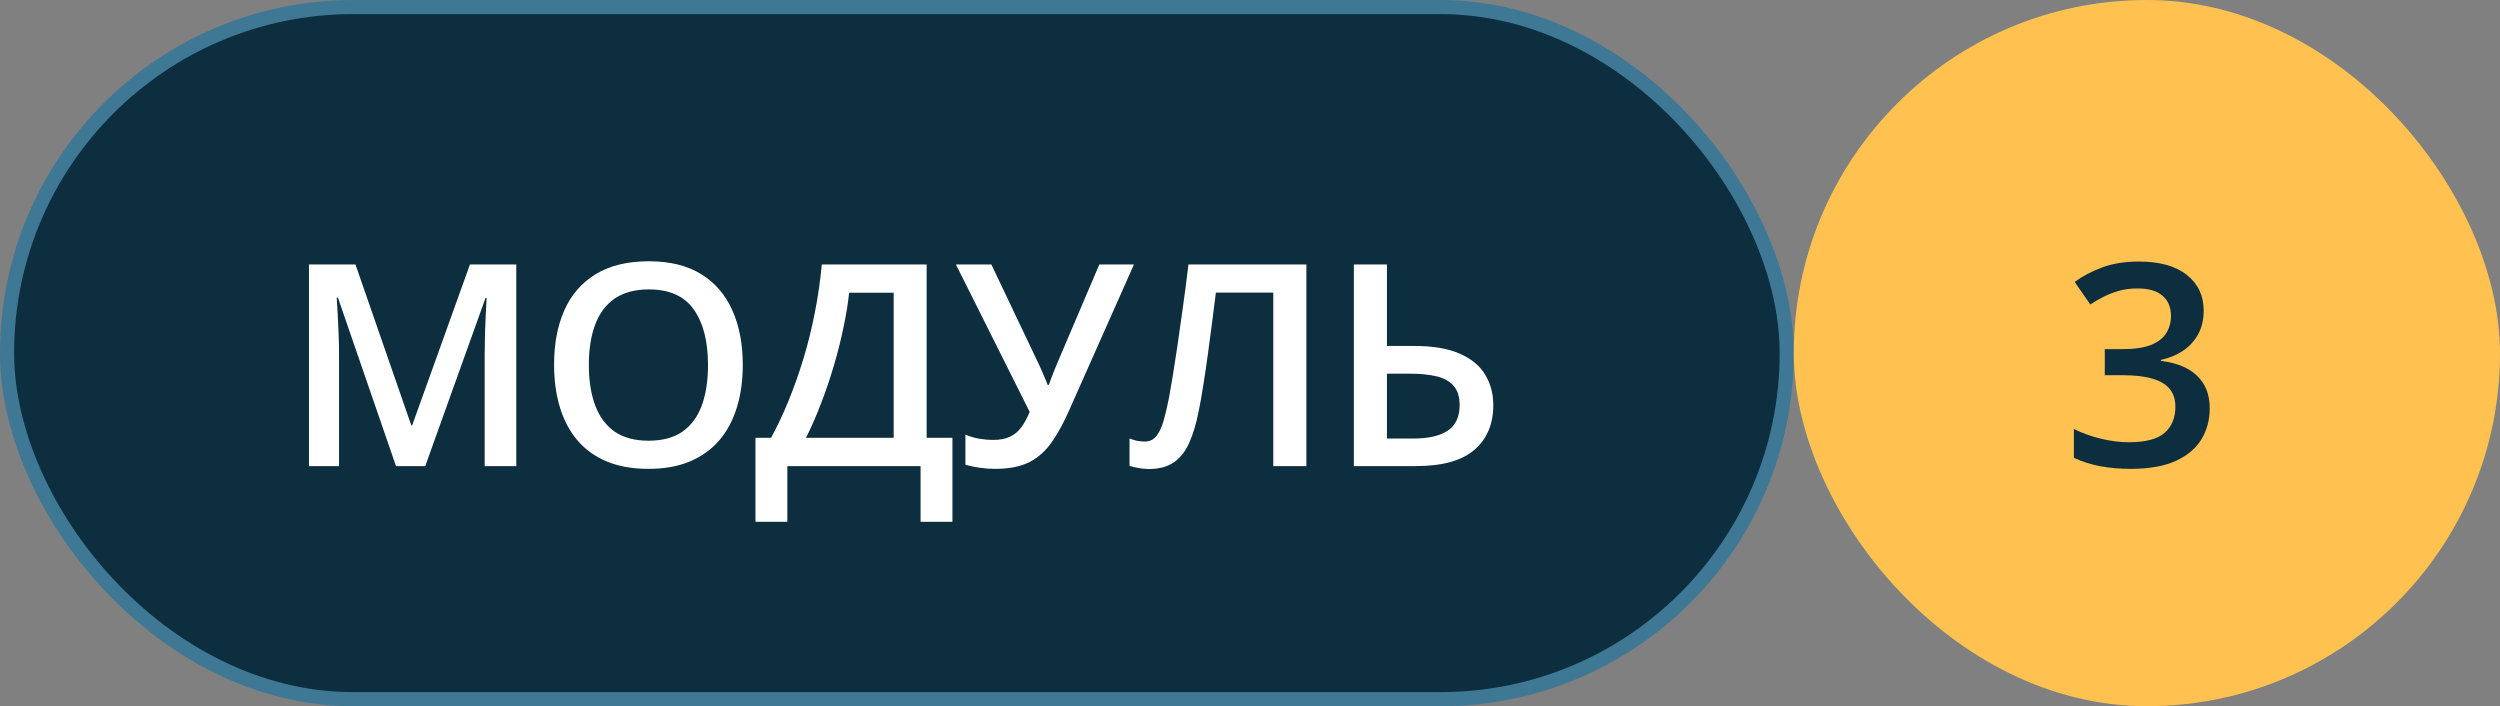
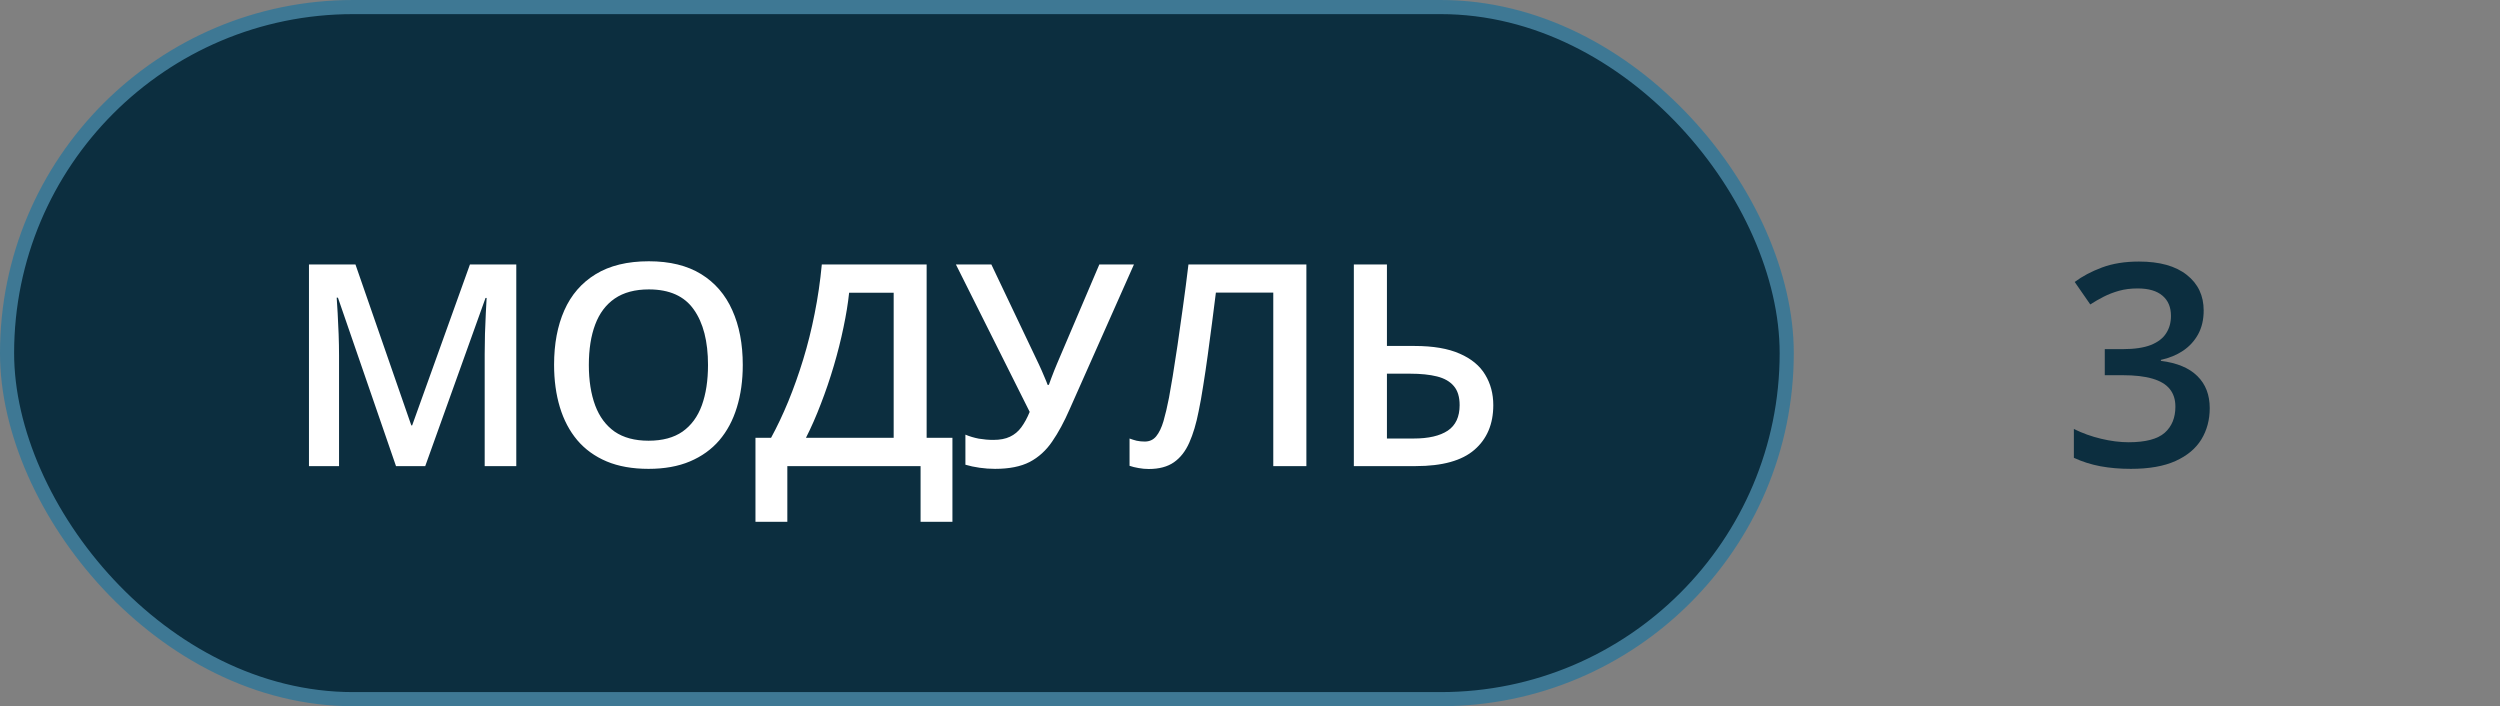
<svg xmlns="http://www.w3.org/2000/svg" width="177" height="50" viewBox="0 0 177 50" fill="none">
  <rect x="0" y="0" width="177" height="50" fill="#808080" stroke="none" />
  <rect x="0.5" y="0.5" width="126" height="49" rx="24.5" fill="#0C2E3F" />
  <rect x="0.5" y="0.5" width="126" height="49" rx="24.5" stroke="#3E7894" />
  <path d="M28.037 33L23.926 21.076H23.838C23.857 21.343 23.88 21.708 23.906 22.17C23.932 22.632 23.955 23.127 23.975 23.654C23.994 24.182 24.004 24.686 24.004 25.168V33H21.875V18.723H25.166L29.121 30.119H29.18L33.272 18.723H36.553V33H34.316V25.051C34.316 24.615 34.323 24.143 34.336 23.635C34.355 23.127 34.375 22.645 34.395 22.189C34.421 21.734 34.44 21.369 34.453 21.096H34.375L30.107 33H28.037ZM52.588 25.842C52.588 26.942 52.448 27.945 52.168 28.85C51.895 29.748 51.481 30.523 50.928 31.174C50.375 31.818 49.681 32.316 48.848 32.668C48.015 33.02 47.038 33.195 45.918 33.195C44.779 33.195 43.789 33.02 42.95 32.668C42.116 32.316 41.423 31.815 40.87 31.164C40.323 30.513 39.913 29.735 39.639 28.83C39.366 27.925 39.229 26.922 39.229 25.822C39.229 24.351 39.47 23.068 39.952 21.975C40.44 20.874 41.179 20.021 42.168 19.416C43.164 18.804 44.421 18.498 45.938 18.498C47.422 18.498 48.656 18.801 49.639 19.406C50.622 20.012 51.358 20.865 51.846 21.965C52.341 23.059 52.588 24.351 52.588 25.842ZM41.69 25.842C41.69 26.942 41.84 27.896 42.139 28.703C42.438 29.504 42.898 30.122 43.516 30.559C44.141 30.988 44.942 31.203 45.918 31.203C46.901 31.203 47.702 30.988 48.321 30.559C48.939 30.122 49.395 29.504 49.688 28.703C49.981 27.896 50.127 26.942 50.127 25.842C50.127 24.169 49.792 22.86 49.121 21.916C48.457 20.965 47.396 20.49 45.938 20.49C44.961 20.49 44.157 20.705 43.526 21.135C42.901 21.564 42.438 22.18 42.139 22.98C41.84 23.775 41.69 24.729 41.69 25.842ZM65.606 18.723V30.998H67.432V36.945H65.177V33H55.743V36.945H53.487V30.998H54.591C55.02 30.21 55.427 29.351 55.811 28.42C56.195 27.482 56.547 26.493 56.866 25.451C57.185 24.41 57.455 23.326 57.677 22.199C57.904 21.066 58.074 19.908 58.184 18.723H65.606ZM63.272 20.725H60.118C60.04 21.473 59.906 22.294 59.718 23.186C59.535 24.071 59.307 24.976 59.034 25.9C58.761 26.825 58.455 27.723 58.116 28.596C57.784 29.468 57.432 30.269 57.061 30.998H63.272V20.725ZM80.284 18.723L75.743 28.947C75.346 29.859 74.93 30.63 74.493 31.262C74.064 31.893 73.533 32.375 72.902 32.707C72.27 33.033 71.453 33.195 70.45 33.195C70.086 33.195 69.721 33.169 69.357 33.117C68.992 33.065 68.657 32.993 68.351 32.902V30.773C68.644 30.897 68.96 30.991 69.298 31.057C69.643 31.115 69.985 31.145 70.323 31.145C70.799 31.145 71.193 31.07 71.505 30.92C71.824 30.77 72.091 30.549 72.306 30.256C72.527 29.956 72.726 29.592 72.902 29.162L67.677 18.723H70.187L73.556 25.803C73.608 25.913 73.673 26.057 73.751 26.232C73.829 26.402 73.904 26.578 73.976 26.76C74.054 26.936 74.119 27.098 74.171 27.248H74.259C74.305 27.118 74.36 26.965 74.425 26.789C74.497 26.607 74.568 26.421 74.64 26.232C74.718 26.044 74.786 25.878 74.845 25.734L77.833 18.723H80.284ZM92.492 33H90.148V20.715H86.085C86.001 21.385 85.91 22.102 85.812 22.863C85.715 23.619 85.614 24.377 85.509 25.139C85.405 25.9 85.298 26.623 85.187 27.307C85.083 27.99 84.975 28.592 84.865 29.113C84.696 29.986 84.474 30.728 84.201 31.34C83.934 31.945 83.573 32.408 83.117 32.727C82.661 33.046 82.065 33.205 81.33 33.205C81.082 33.205 80.841 33.182 80.607 33.137C80.373 33.098 80.161 33.046 79.972 32.98V31.047C80.129 31.105 80.294 31.158 80.47 31.203C80.653 31.242 80.845 31.262 81.046 31.262C81.385 31.262 81.655 31.138 81.857 30.891C82.065 30.637 82.238 30.279 82.375 29.816C82.511 29.348 82.641 28.794 82.765 28.156C82.837 27.772 82.925 27.264 83.029 26.633C83.133 25.995 83.247 25.259 83.371 24.426C83.494 23.592 83.621 22.694 83.752 21.73C83.888 20.76 84.019 19.758 84.142 18.723H92.492V33ZM95.852 33V18.723H98.195V24.494H100.148C101.464 24.494 102.531 24.676 103.352 25.041C104.172 25.399 104.771 25.894 105.148 26.525C105.533 27.157 105.725 27.876 105.725 28.684C105.725 30.025 105.279 31.079 104.387 31.848C103.501 32.616 102.118 33 100.236 33H95.852ZM98.195 31.047H100.09C101.138 31.047 101.942 30.861 102.502 30.49C103.062 30.113 103.342 29.51 103.342 28.684C103.342 28.104 103.205 27.655 102.932 27.336C102.658 27.01 102.261 26.783 101.74 26.652C101.219 26.522 100.585 26.457 99.836 26.457H98.195V31.047Z" fill="white" />
-   <rect x="127" width="50" height="50" rx="25" fill="#FFC250" />
  <path d="M156.02 21.984C156.02 22.629 155.889 23.189 155.629 23.664C155.368 24.139 155.01 24.53 154.555 24.836C154.105 25.135 153.585 25.35 152.992 25.48V25.549C154.132 25.692 154.991 26.05 155.57 26.623C156.156 27.196 156.449 27.954 156.449 28.898C156.449 29.725 156.251 30.464 155.854 31.115C155.456 31.76 154.848 32.268 154.027 32.639C153.207 33.01 152.152 33.195 150.863 33.195C150.089 33.195 149.369 33.133 148.705 33.01C148.048 32.886 147.423 32.688 146.83 32.414V30.373C147.436 30.672 148.08 30.904 148.764 31.066C149.447 31.229 150.095 31.311 150.707 31.311C151.898 31.311 152.748 31.089 153.256 30.646C153.764 30.197 154.018 29.579 154.018 28.791C154.018 28.283 153.884 27.866 153.617 27.541C153.357 27.215 152.95 26.971 152.396 26.809C151.85 26.646 151.143 26.564 150.277 26.564H149.018V24.719H150.287C151.114 24.719 151.778 24.621 152.279 24.426C152.781 24.224 153.142 23.947 153.363 23.596C153.591 23.244 153.705 22.834 153.705 22.365C153.705 21.753 153.507 21.278 153.109 20.939C152.712 20.594 152.123 20.422 151.342 20.422C150.86 20.422 150.421 20.477 150.023 20.588C149.633 20.699 149.271 20.838 148.939 21.008C148.607 21.177 148.292 21.359 147.992 21.555L146.889 19.963C147.429 19.559 148.074 19.217 148.822 18.938C149.571 18.658 150.443 18.518 151.439 18.518C152.904 18.518 154.034 18.833 154.828 19.465C155.622 20.09 156.02 20.93 156.02 21.984Z" fill="#0C2E3F" />
</svg>